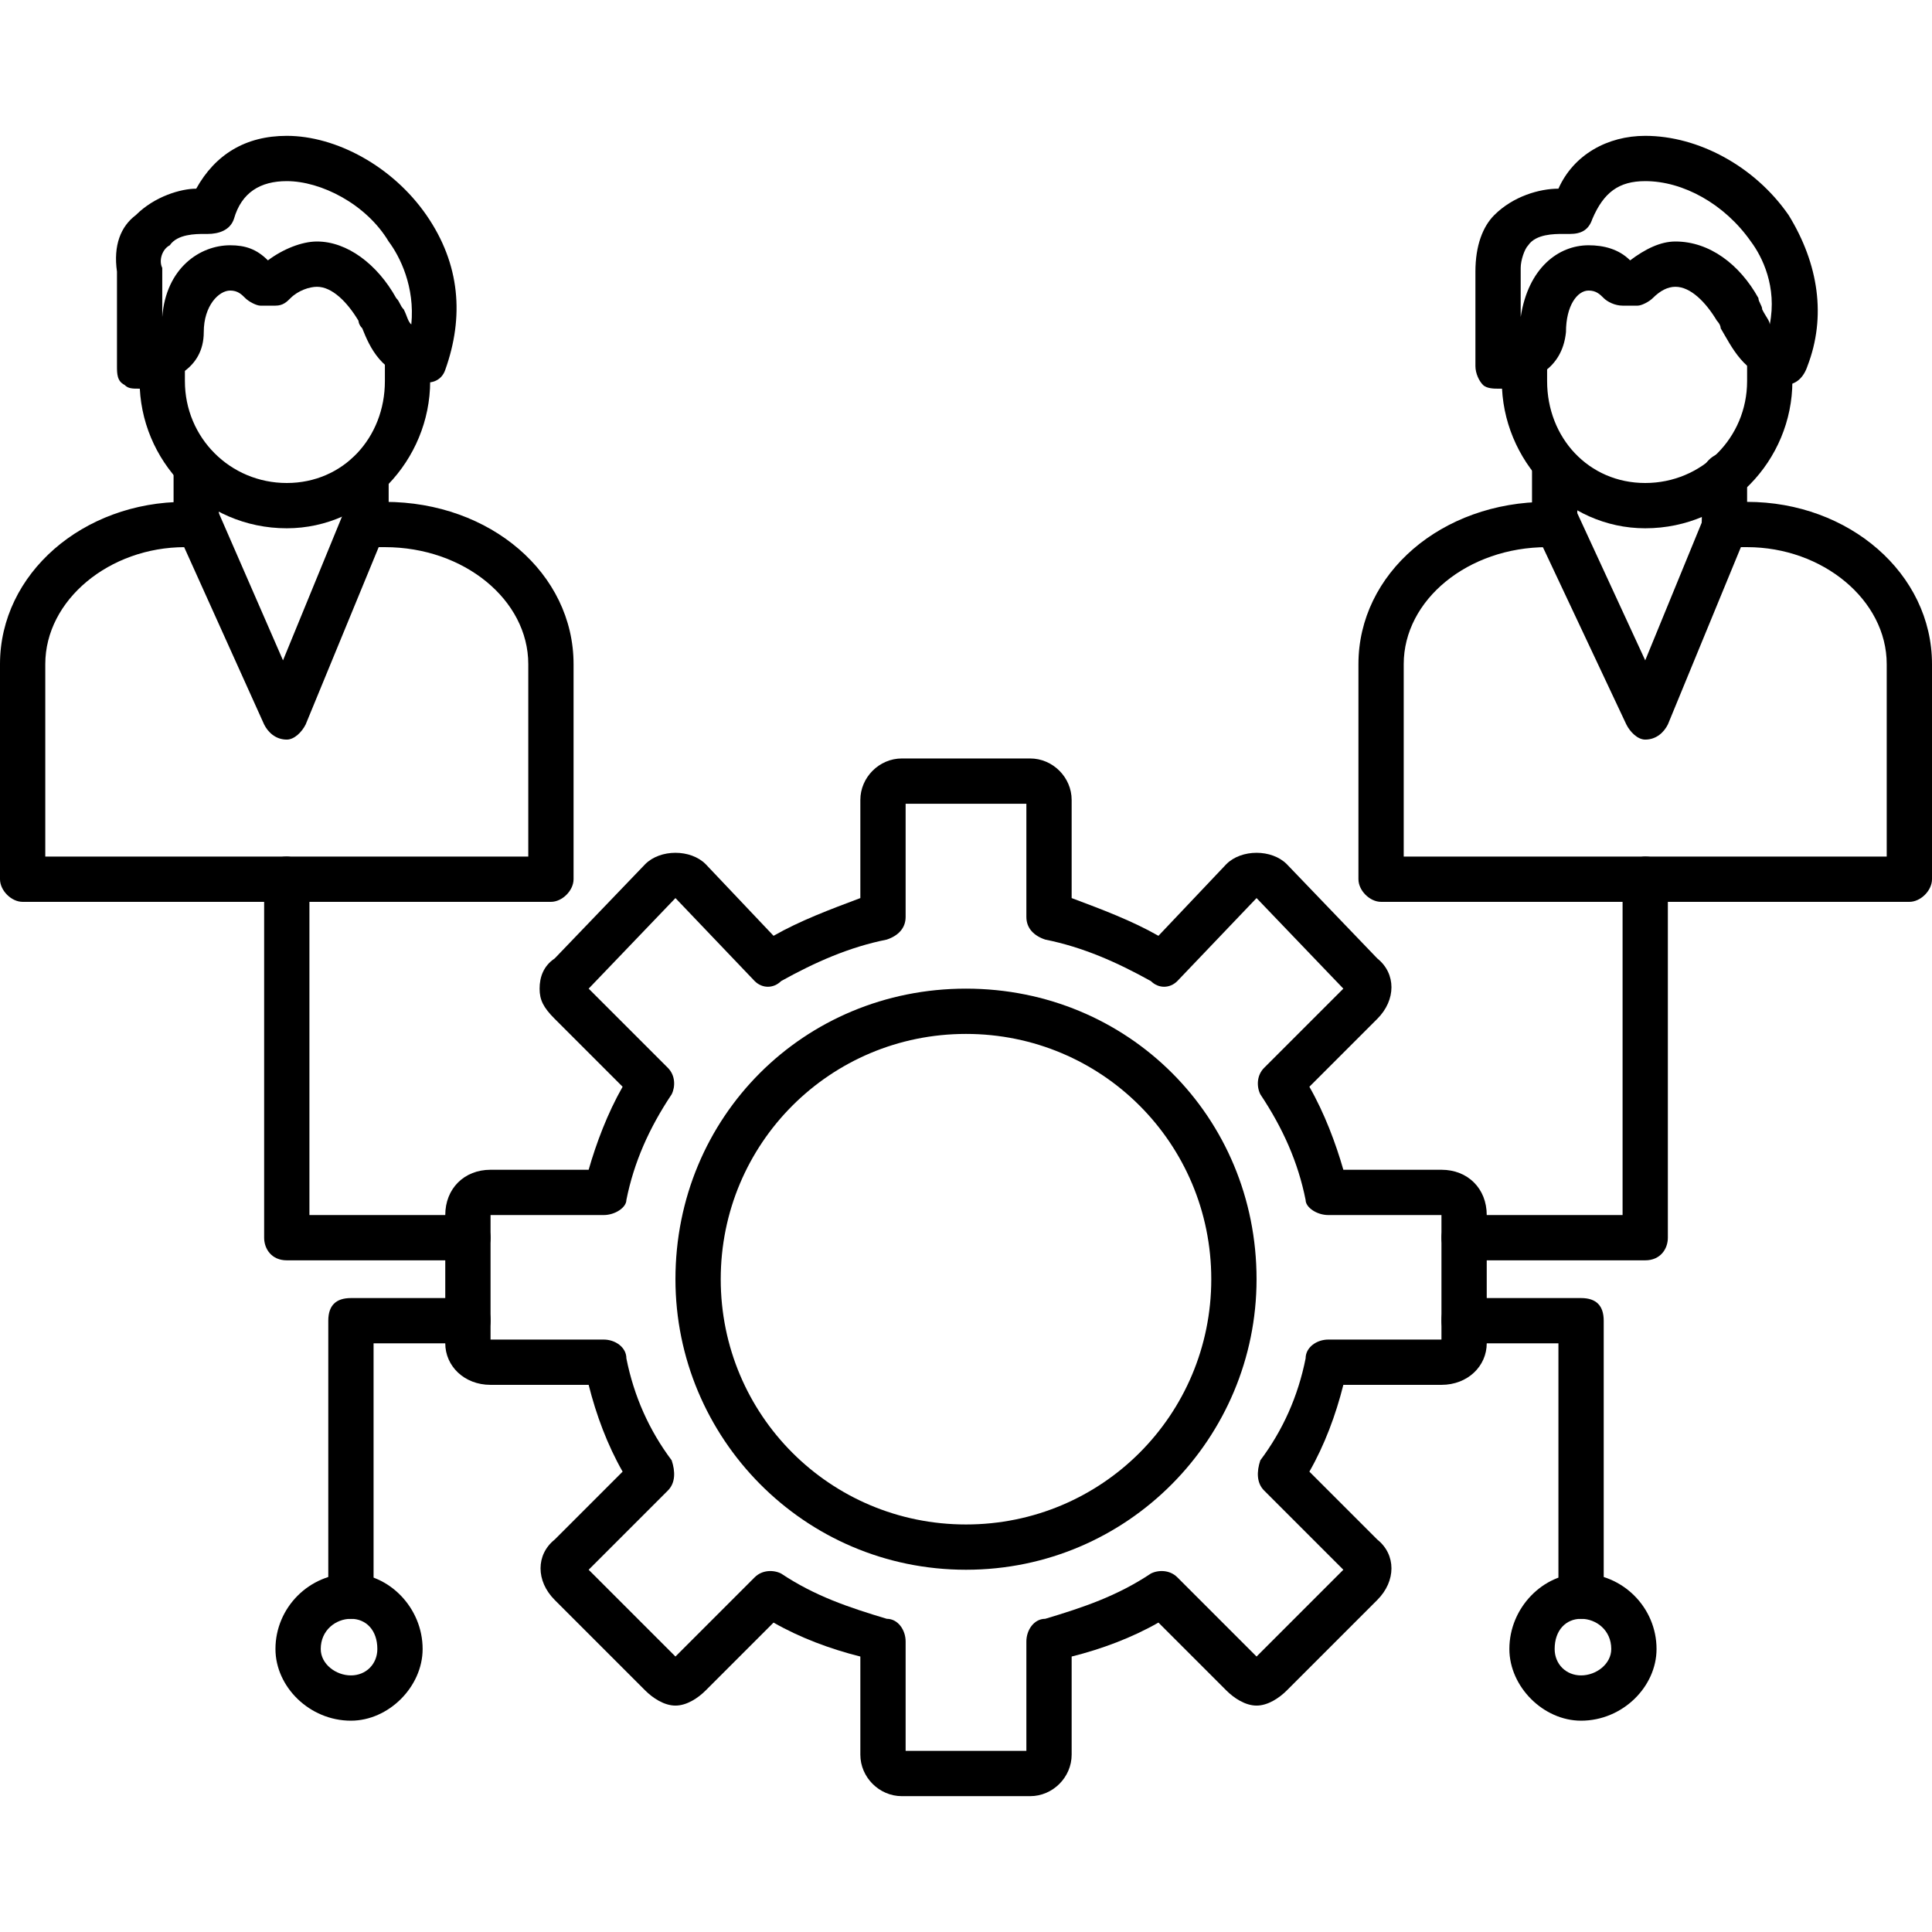
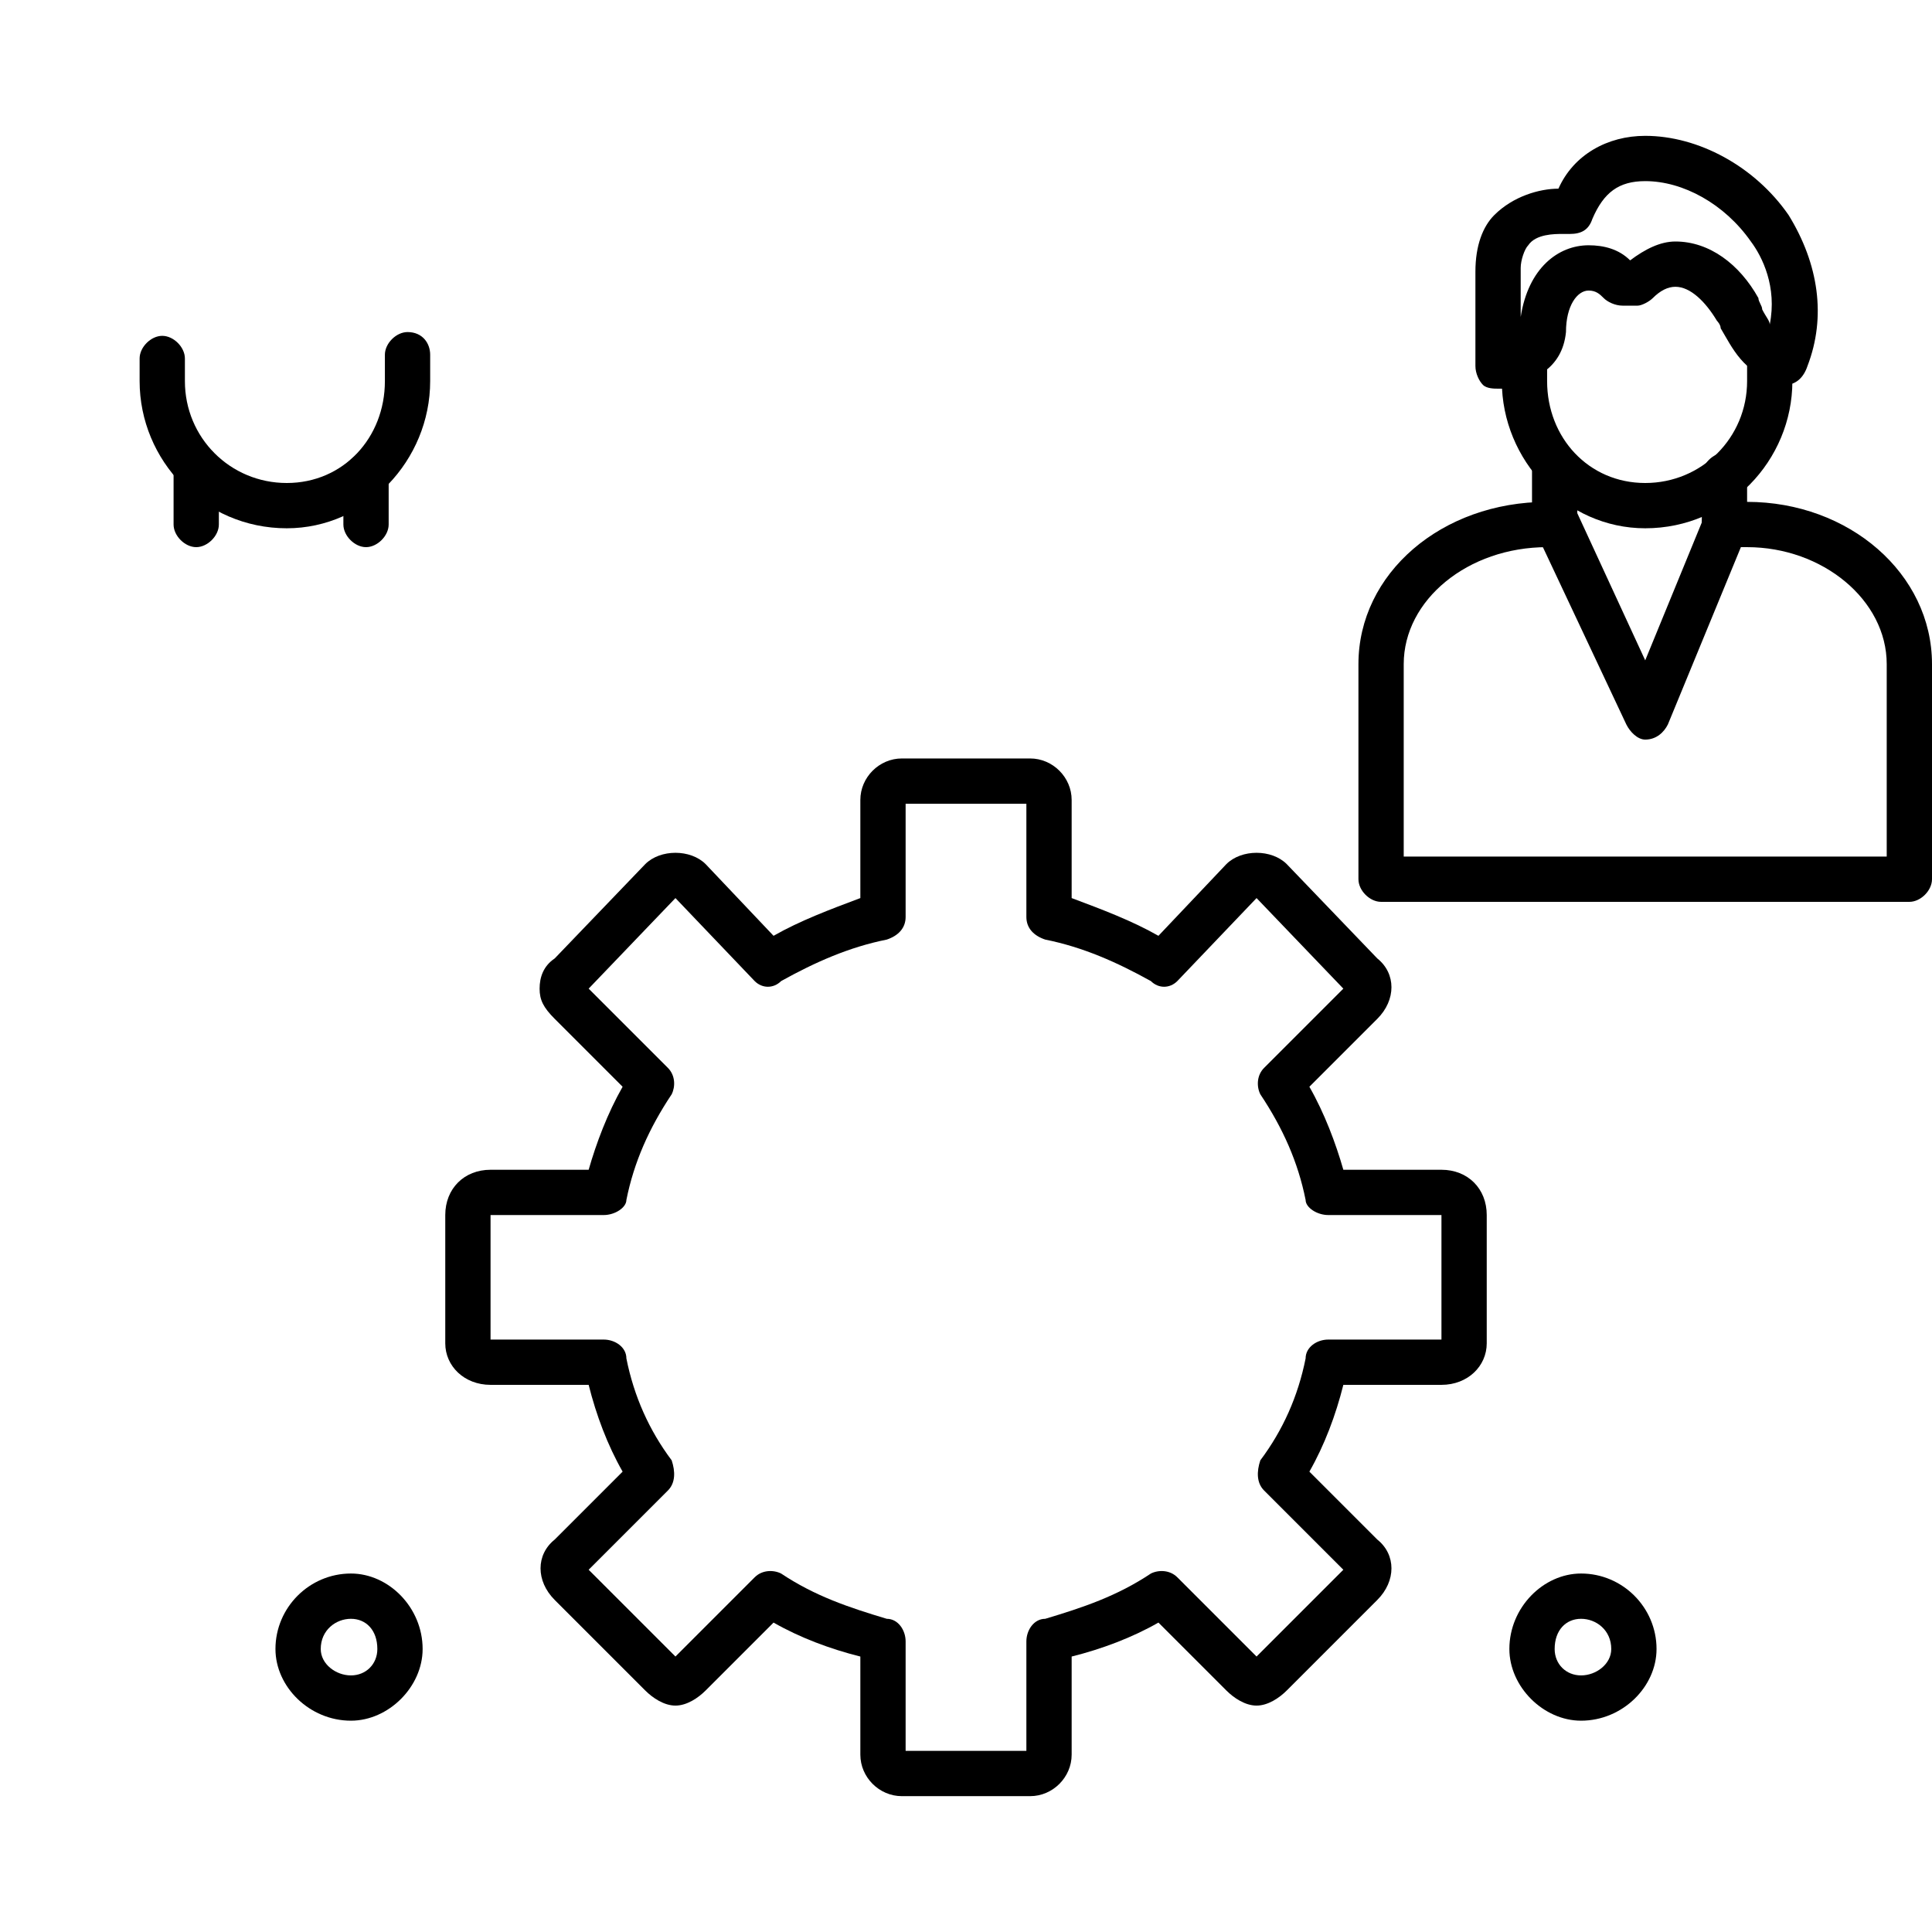
<svg xmlns="http://www.w3.org/2000/svg" version="1.1" width="512" height="512" x="0" y="0" viewBox="0 0 512 512" style="enable-background:new 0 0 512 512" xml:space="preserve" class="">
  <g>
    <path d="M273 476h-34c-6 0-11-5-11-11v-26c-8-2-16-5-23-9l-18 18c-2 2-5 4-8 4s-6-2-8-4l-24-24c-5-5-5-12 0-16l18-18c-4-7-7-15-9-23h-26c-7 0-12-5-12-11v-34c0-7 5-12 12-12h26c2-7 5-15 9-22l-18-18c-3-3-4-5-4-8s1-6 4-8l24-25c2-2 5-3 8-3s6 1 8 3l18 19c7-4 15-7 23-10v-26c0-6 5-11 11-11h34c6 0 11 5 11 11v26c8 3 16 6 23 10l18-19c2-2 5-3 8-3s6 1 8 3l24 25c5 4 5 11 0 16l-18 18c4 7 7 15 9 22h26c7 0 12 5 12 12v34c0 6-5 11-12 11h-26c-2 8-5 16-9 23l18 18c5 4 5 11 0 16l-24 24c-2 2-5 4-8 4s-6-2-8-4l-18-18c-7 4-15 7-23 9v26c0 6-5 11-11 11zm-33-12h32v-29c0-3 2-6 5-6 10-3 19-6 28-12 2-1 5-1 7 1l21 21 23-23-21-21c-2-2-2-5-1-8 6-8 10-17 12-27 0-3 3-5 6-5h30v-33h-30c-3 0-6-2-6-4-2-10-6-19-12-28-1-2-1-5 1-7l21-21-23-24-21 22c-2 2-5 2-7 0-9-5-18-9-28-11-3-1-5-3-5-6v-30h-32v30c0 3-2 5-5 6-10 2-19 6-28 11-2 2-5 2-7 0l-21-22-23 24 21 21c2 2 2 5 1 7-6 9-10 18-12 28 0 2-3 4-6 4h-30v33h30c3 0 6 2 6 5 2 10 6 19 12 27 1 3 1 6-1 8l-21 21 23 23 21-21c2-2 5-2 7-1 9 6 18 9 28 12 3 0 5 3 5 6z" fill="#000000" data-original="#000000" class="" />
-     <path d="M256 416c-43 0-77-35-77-77 0-43 34-77 77-77s77 34 77 77c0 42-34 77-77 77zm0-142c-36 0-65 29-65 65s29 65 65 65 65-29 65-65-29-65-65-65zM419 429c-3 0-6-3-6-6v-67h-25c-4 0-6-3-6-6 0-4 2-6 6-6h31c4 0 6 2 6 6v73c0 3-2 6-6 6zm-326 0c-4 0-6-3-6-6v-73c0-4 2-6 6-6h31c4 0 6 2 6 6 0 3-2 6-6 6H99v67c0 3-3 6-6 6zM436 334h-48c-4 0-6-3-6-6s2-6 6-6h42v-89c0-3 3-6 6-6 4 0 6 3 6 6v95c0 3-2 6-6 6zm-312 0H76c-4 0-6-3-6-6v-95c0-3 2-6 6-6 3 0 6 3 6 6v89h42c4 0 6 3 6 6s-2 6-6 6z" fill="#000000" data-original="#000000" class="" />
    <path d="M93 456c-11 0-20-9-20-19 0-11 9-20 20-20 10 0 19 9 19 20 0 10-9 19-19 19zm0-27c-4 0-8 3-8 8 0 4 4 7 8 7s7-3 7-7c0-5-3-8-7-8zM419 456c-10 0-19-9-19-19 0-11 9-20 19-20 11 0 20 9 20 20 0 10-9 19-20 19zm0-27c-4 0-7 3-7 8 0 4 3 7 7 7s8-3 8-7c0-5-4-8-8-8zM457 145c-3 0-6-3-6-6v-13c0-3 3-6 6-6 4 0 6 3 6 6v13c0 3-2 6-6 6zm-45 0c-3 0-6-3-6-6v-15c0-4 3-6 6-6 4 0 6 2 6 6v15c0 3-2 6-6 6z" fill="#000000" data-original="#000000" class="" />
    <path d="M506 239H366c-3 0-6-3-6-6v-57c0-24 22-43 50-43h2c4 0 6 2 6 6 0 3-2 6-6 6h-2c-21 0-38 14-38 31v51h128v-51c0-17-17-31-37-31h-6c-3 0-6-3-6-6 0-4 3-6 6-6h6c27 0 49 19 49 43v57c0 3-3 6-6 6z" fill="#000000" data-original="#000000" class="" />
    <path d="M436 140c-21 0-38-18-38-39v-6c0-3 2-6 6-6 3 0 6 3 6 6v6c0 15 11 27 26 27s27-12 27-27v-7c0-3 3-6 6-6s6 3 6 6v7c0 21-17 39-39 39z" fill="#000000" data-original="#000000" class="" />
    <path d="M436 196c-2 0-4-2-5-4l-24-51c-1-3 0-6 3-8 3-1 7 0 8 3l18 39 16-39c1-3 4-4 8-3 3 1 4 5 3 8l-21 51c-1 2-3 4-6 4zM397 103c-1 0-3 0-4-1s-2-3-2-5V72c0-7 2-12 5-15 5-5 12-7 17-7 4-9 13-14 23-14 14 0 29 8 38 21 8 13 10 27 5 40-1 3-3 5-6 5-1 0-1 0-2-1-9-2-12-9-15-14 0-1-1-2-1-2-3-5-7-9-11-9-2 0-4 1-6 3-1 1-3 2-4 2h-4c-2 0-4-1-5-2s-2-2-4-2c-3 0-6 4-6 11-1 10-9 13-15 14 0 1-1 1-1 1h-2zm47-39c9 0 17 6 22 15 0 1 1 2 1 3 1 2 2 3 2 4 2-10-2-18-5-22-7-10-18-16-28-16-7 0-11 3-14 10-1 3-3 4-6 4h-2c-2 0-7 0-9 3-1 1-2 4-2 6v13c2-13 10-19 18-19 4 0 8 1 11 4 4-3 8-5 12-5zM97 145c-3 0-6-3-6-6v-13c0-3 3-6 6-6s6 3 6 6v13c0 3-3 6-6 6zm-45 0c-3 0-6-3-6-6v-15c0-4 3-6 6-6s6 2 6 6v15c0 3-3 6-6 6z" fill="#000000" data-original="#000000" class="" />
-     <path d="M146 239H6c-3 0-6-3-6-6v-57c0-24 22-43 49-43h3c3 0 6 2 6 6 0 3-3 6-6 6h-3c-20 0-37 14-37 31v51h128v-51c0-17-17-31-38-31h-5c-3 0-6-3-6-6 0-4 3-6 6-6h5c28 0 50 19 50 43v57c0 3-3 6-6 6z" fill="#000000" data-original="#000000" class="" />
    <path d="M76 140c-22 0-39-18-39-39v-6c0-3 3-6 6-6s6 3 6 6v6c0 15 12 27 27 27s26-12 26-27v-7c0-3 3-6 6-6 4 0 6 3 6 6v7c0 21-17 39-38 39z" fill="#000000" data-original="#000000" class="" />
-     <path d="M76 196c-3 0-5-2-6-4l-23-51c-2-3 0-6 3-8 3-1 6 0 8 3l17 39 16-39c2-3 5-4 8-3s5 5 3 8l-21 51c-1 2-3 4-5 4zM37 103c-2 0-3 0-4-1-2-1-2-3-2-5V72c-1-7 1-12 5-15 5-5 12-7 16-7 5-9 13-14 24-14 13 0 28 8 37 21s10 27 5 41c-1 3-4 4-7 3-10-2-13-9-15-14-1-1-1-2-1-2-3-5-7-9-11-9-2 0-5 1-7 3-1 1-2 2-4 2h-4c-1 0-3-1-4-2s-2-2-4-2c-3 0-7 4-7 11 0 10-9 13-14 14-1 1-1 1-2 1zm47-39c8 0 16 6 21 15 1 1 1 2 2 3 1 2 1 3 2 4 1-10-3-18-6-22-6-10-18-16-27-16-7 0-12 3-14 10-1 3-4 4-7 4h-1c-2 0-7 0-9 3-2 1-3 4-2 6v13c1-13 10-19 18-19 4 0 7 1 10 4 4-3 9-5 13-5z" fill="#000000" data-original="#000000" class="" />
  </g>
</svg>